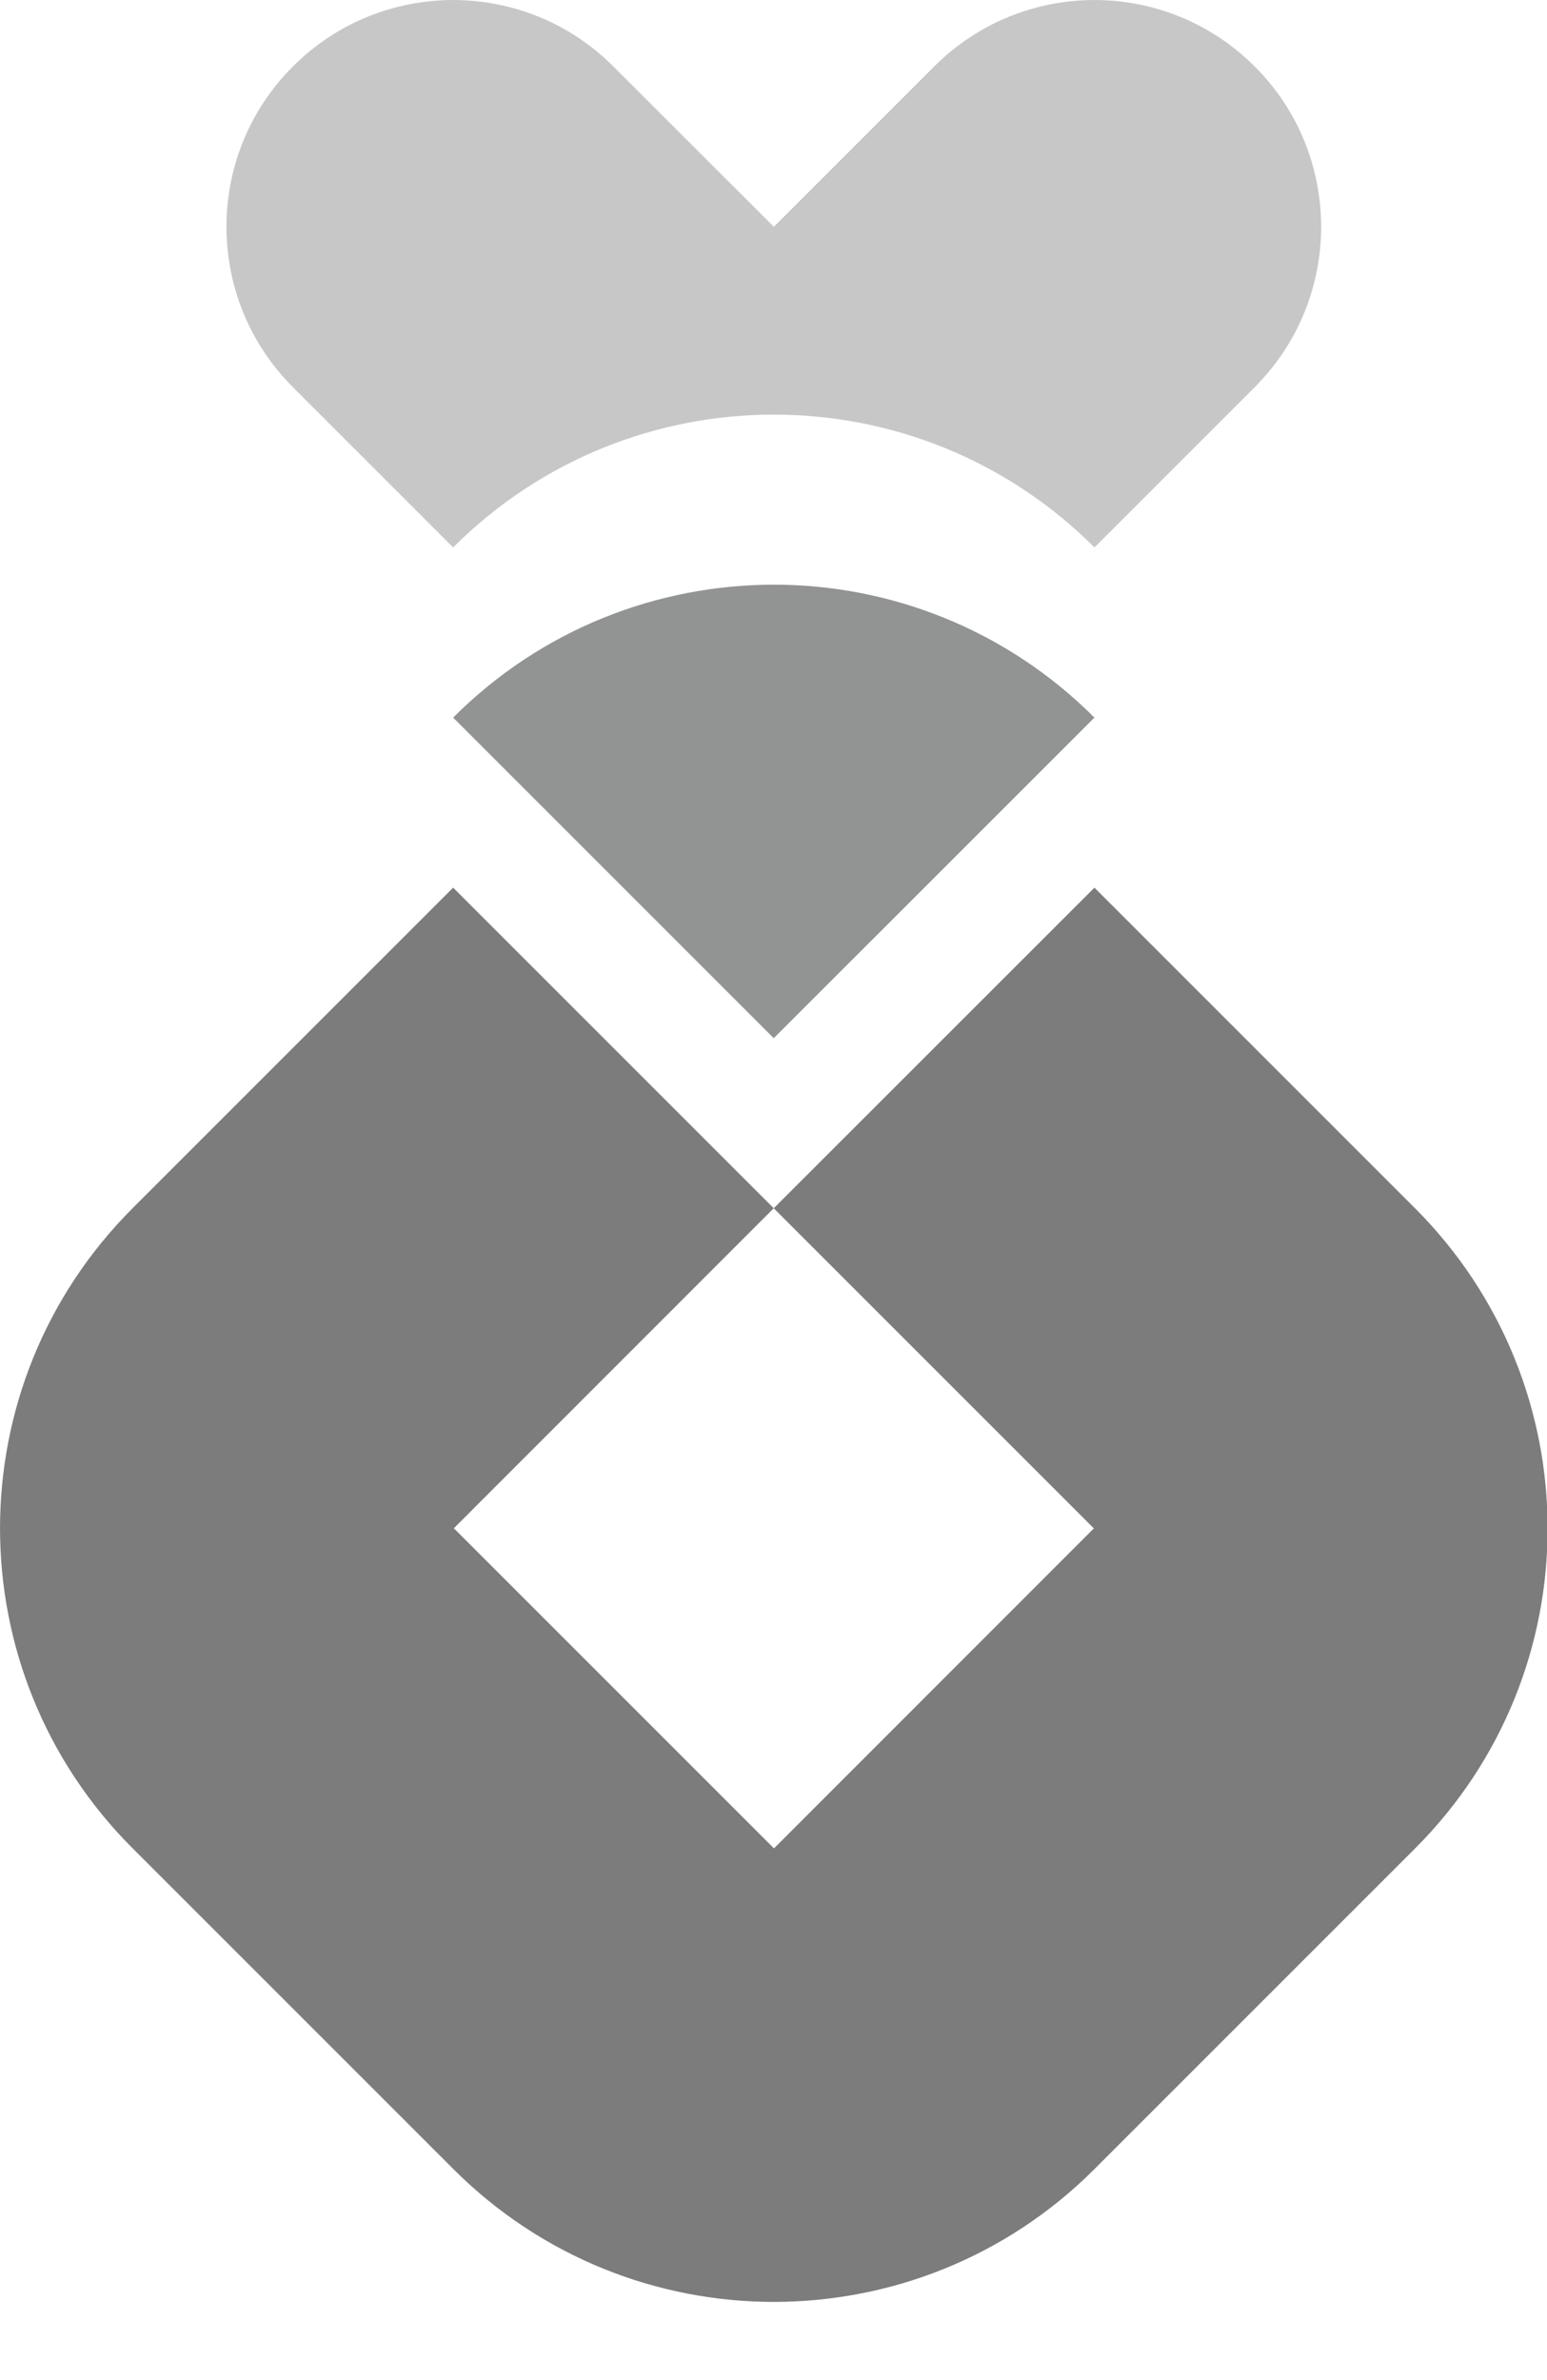
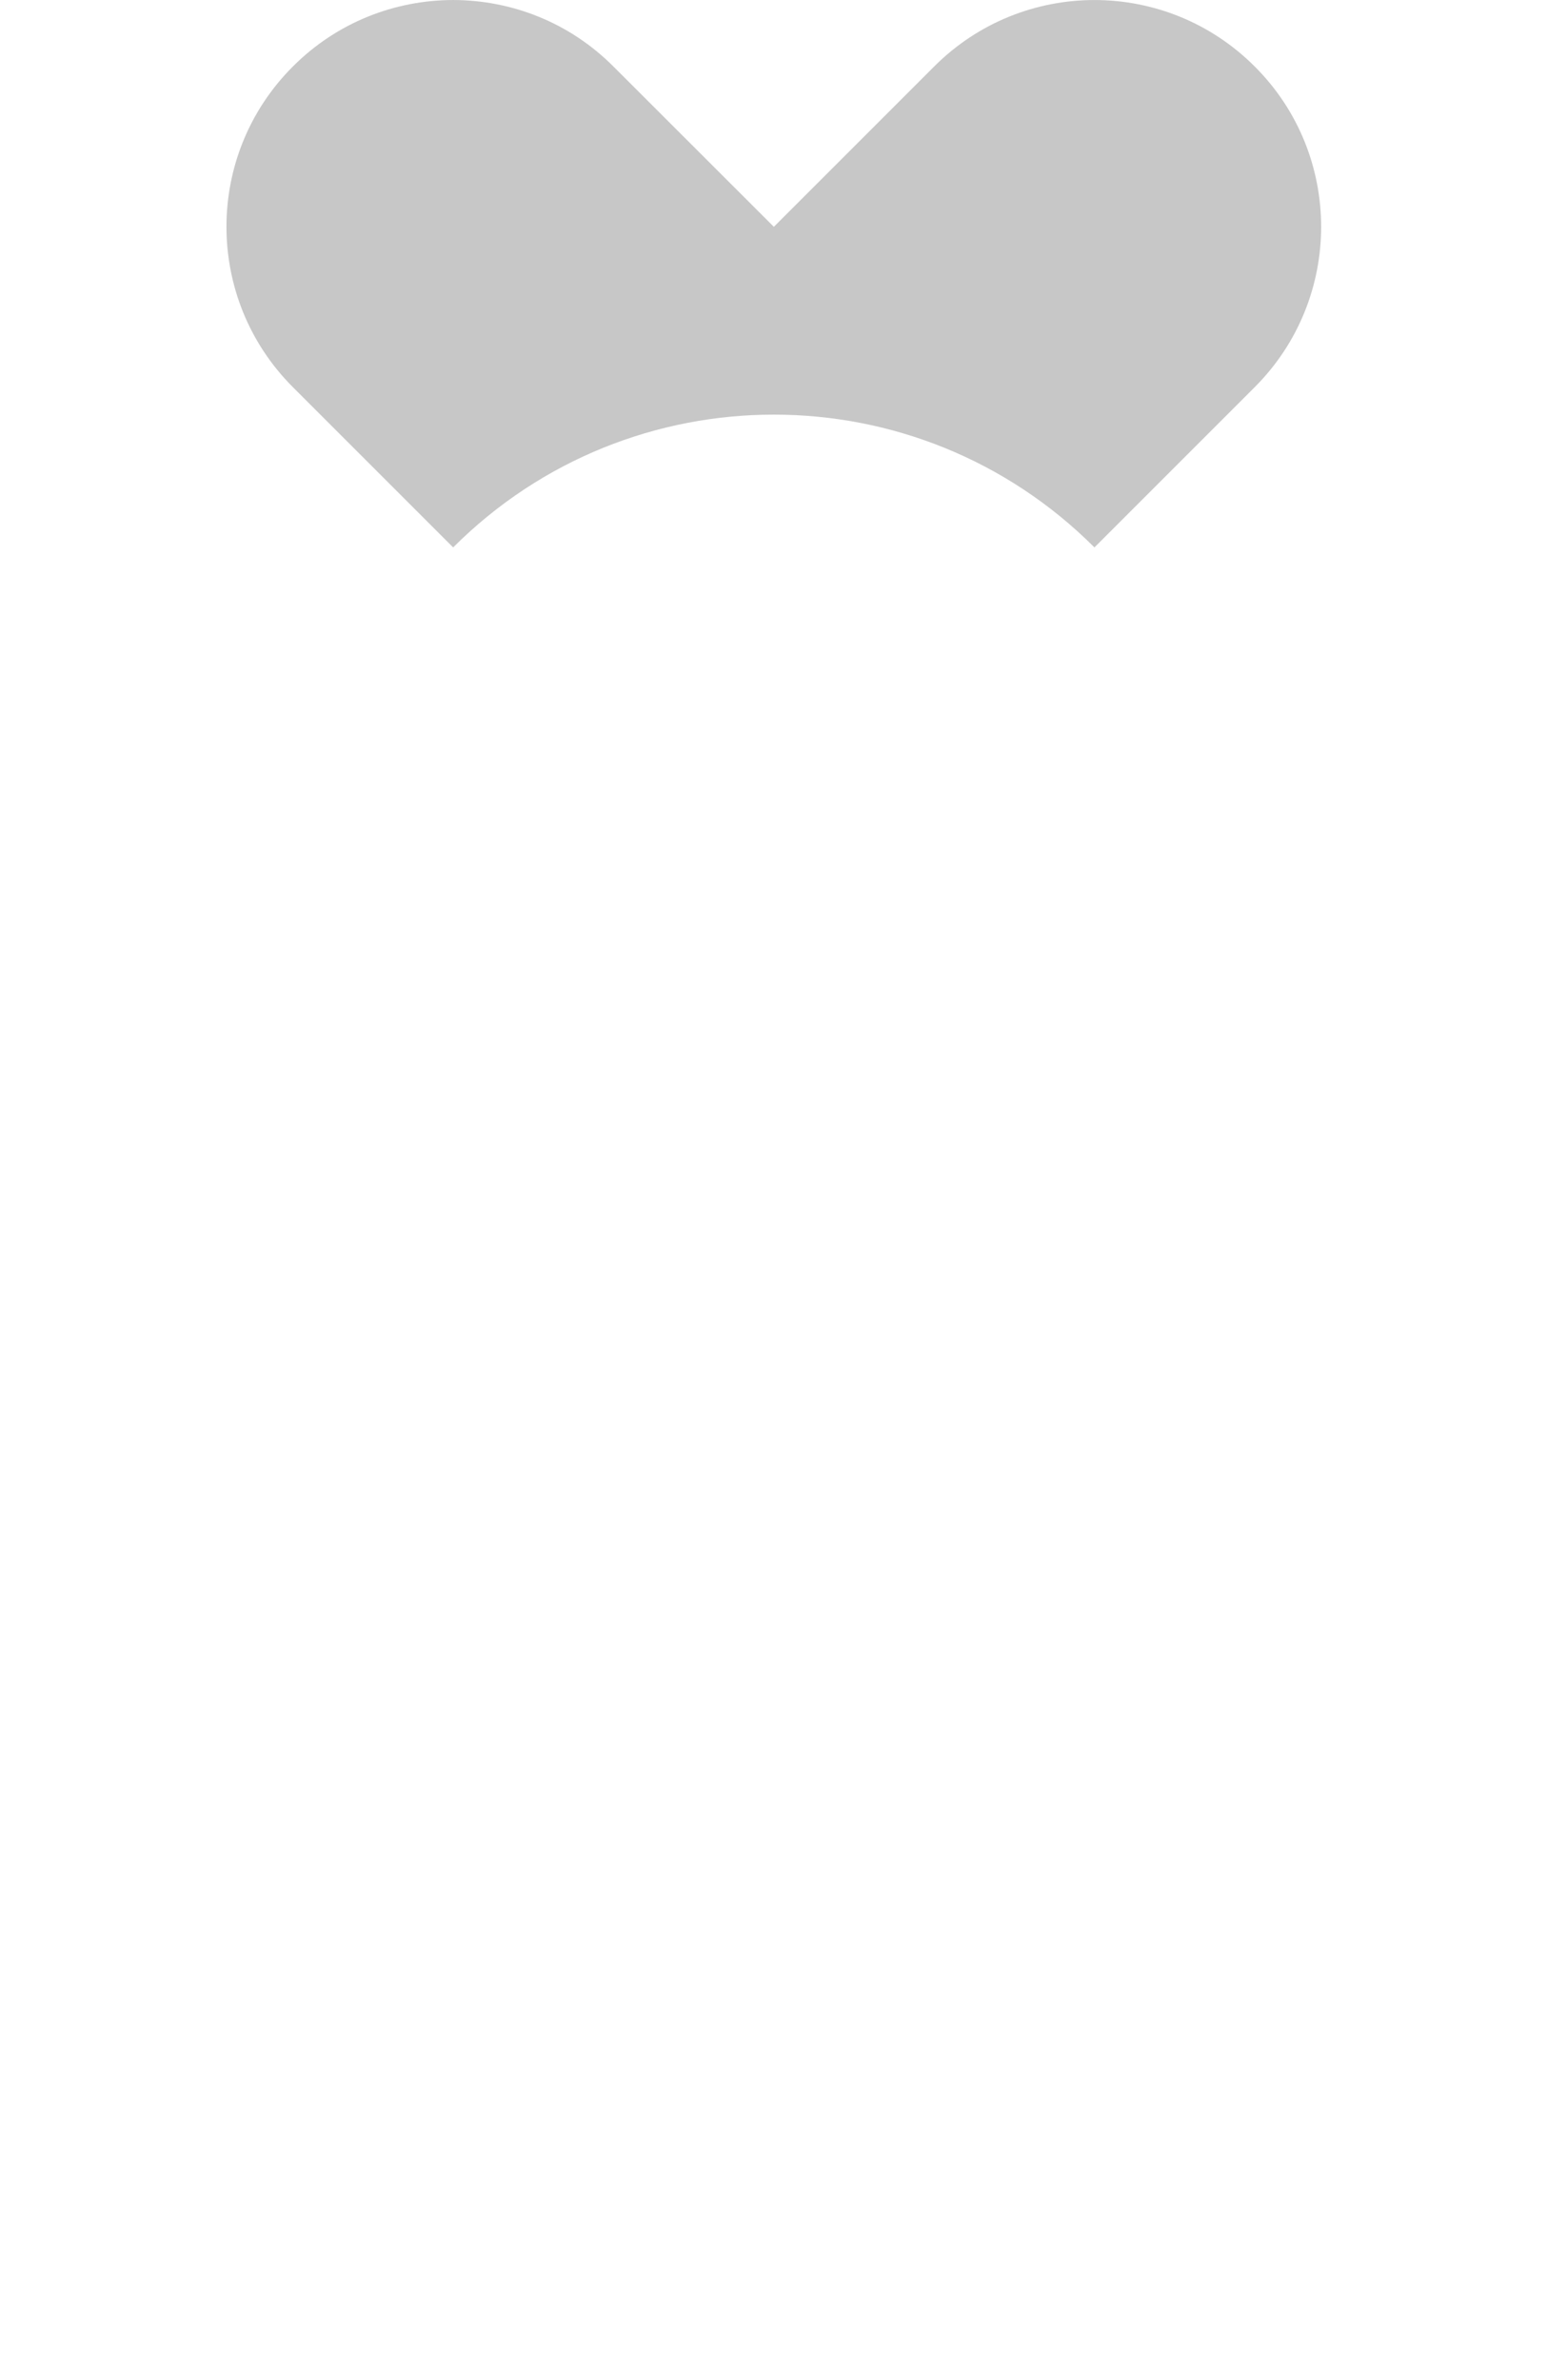
<svg xmlns="http://www.w3.org/2000/svg" width="13" height="20" viewBox="0 0 13 20" fill="none">
  <path d="M3.808 4.6L2.461 3.253C1.717 2.509 1.717 1.302 2.461 0.559C2.833 0.186 3.32 0.001 3.808 7.72076e-05C4.296 0.001 4.783 0.186 5.155 0.559L6.503 1.906L7.85 0.559C8.594 -0.186 9.8 -0.186 10.544 0.559C10.916 0.93 11.102 1.418 11.102 1.906C11.102 2.393 10.916 2.881 10.544 3.253L9.197 4.6C8.453 3.856 7.478 3.484 6.503 3.484C5.528 3.484 4.552 3.856 3.808 4.6Z" fill="#C7C7C7" />
-   <path d="M3.808 6.03C4.552 5.285 5.527 4.914 6.502 4.913C7.478 4.913 8.453 5.286 9.197 6.03L6.502 8.724L3.808 6.03Z" fill="#929393" />
-   <path d="M1.114 10.153H1.114L1.119 10.148L3.808 7.459L6.502 10.153L3.814 12.842L6.504 15.532L9.192 12.843L6.502 10.153L9.197 7.459L11.891 10.153L11.891 10.153C13.376 11.639 13.377 14.047 11.892 15.532L11.891 15.533L11.887 15.537L9.198 18.226C8.454 18.971 7.479 19.342 6.504 19.343C5.528 19.343 4.553 18.97 3.809 18.226L1.115 15.532L1.114 15.531C-0.371 14.046 -0.371 11.638 1.114 10.153Z" fill="#7D7C7C" />
</svg>